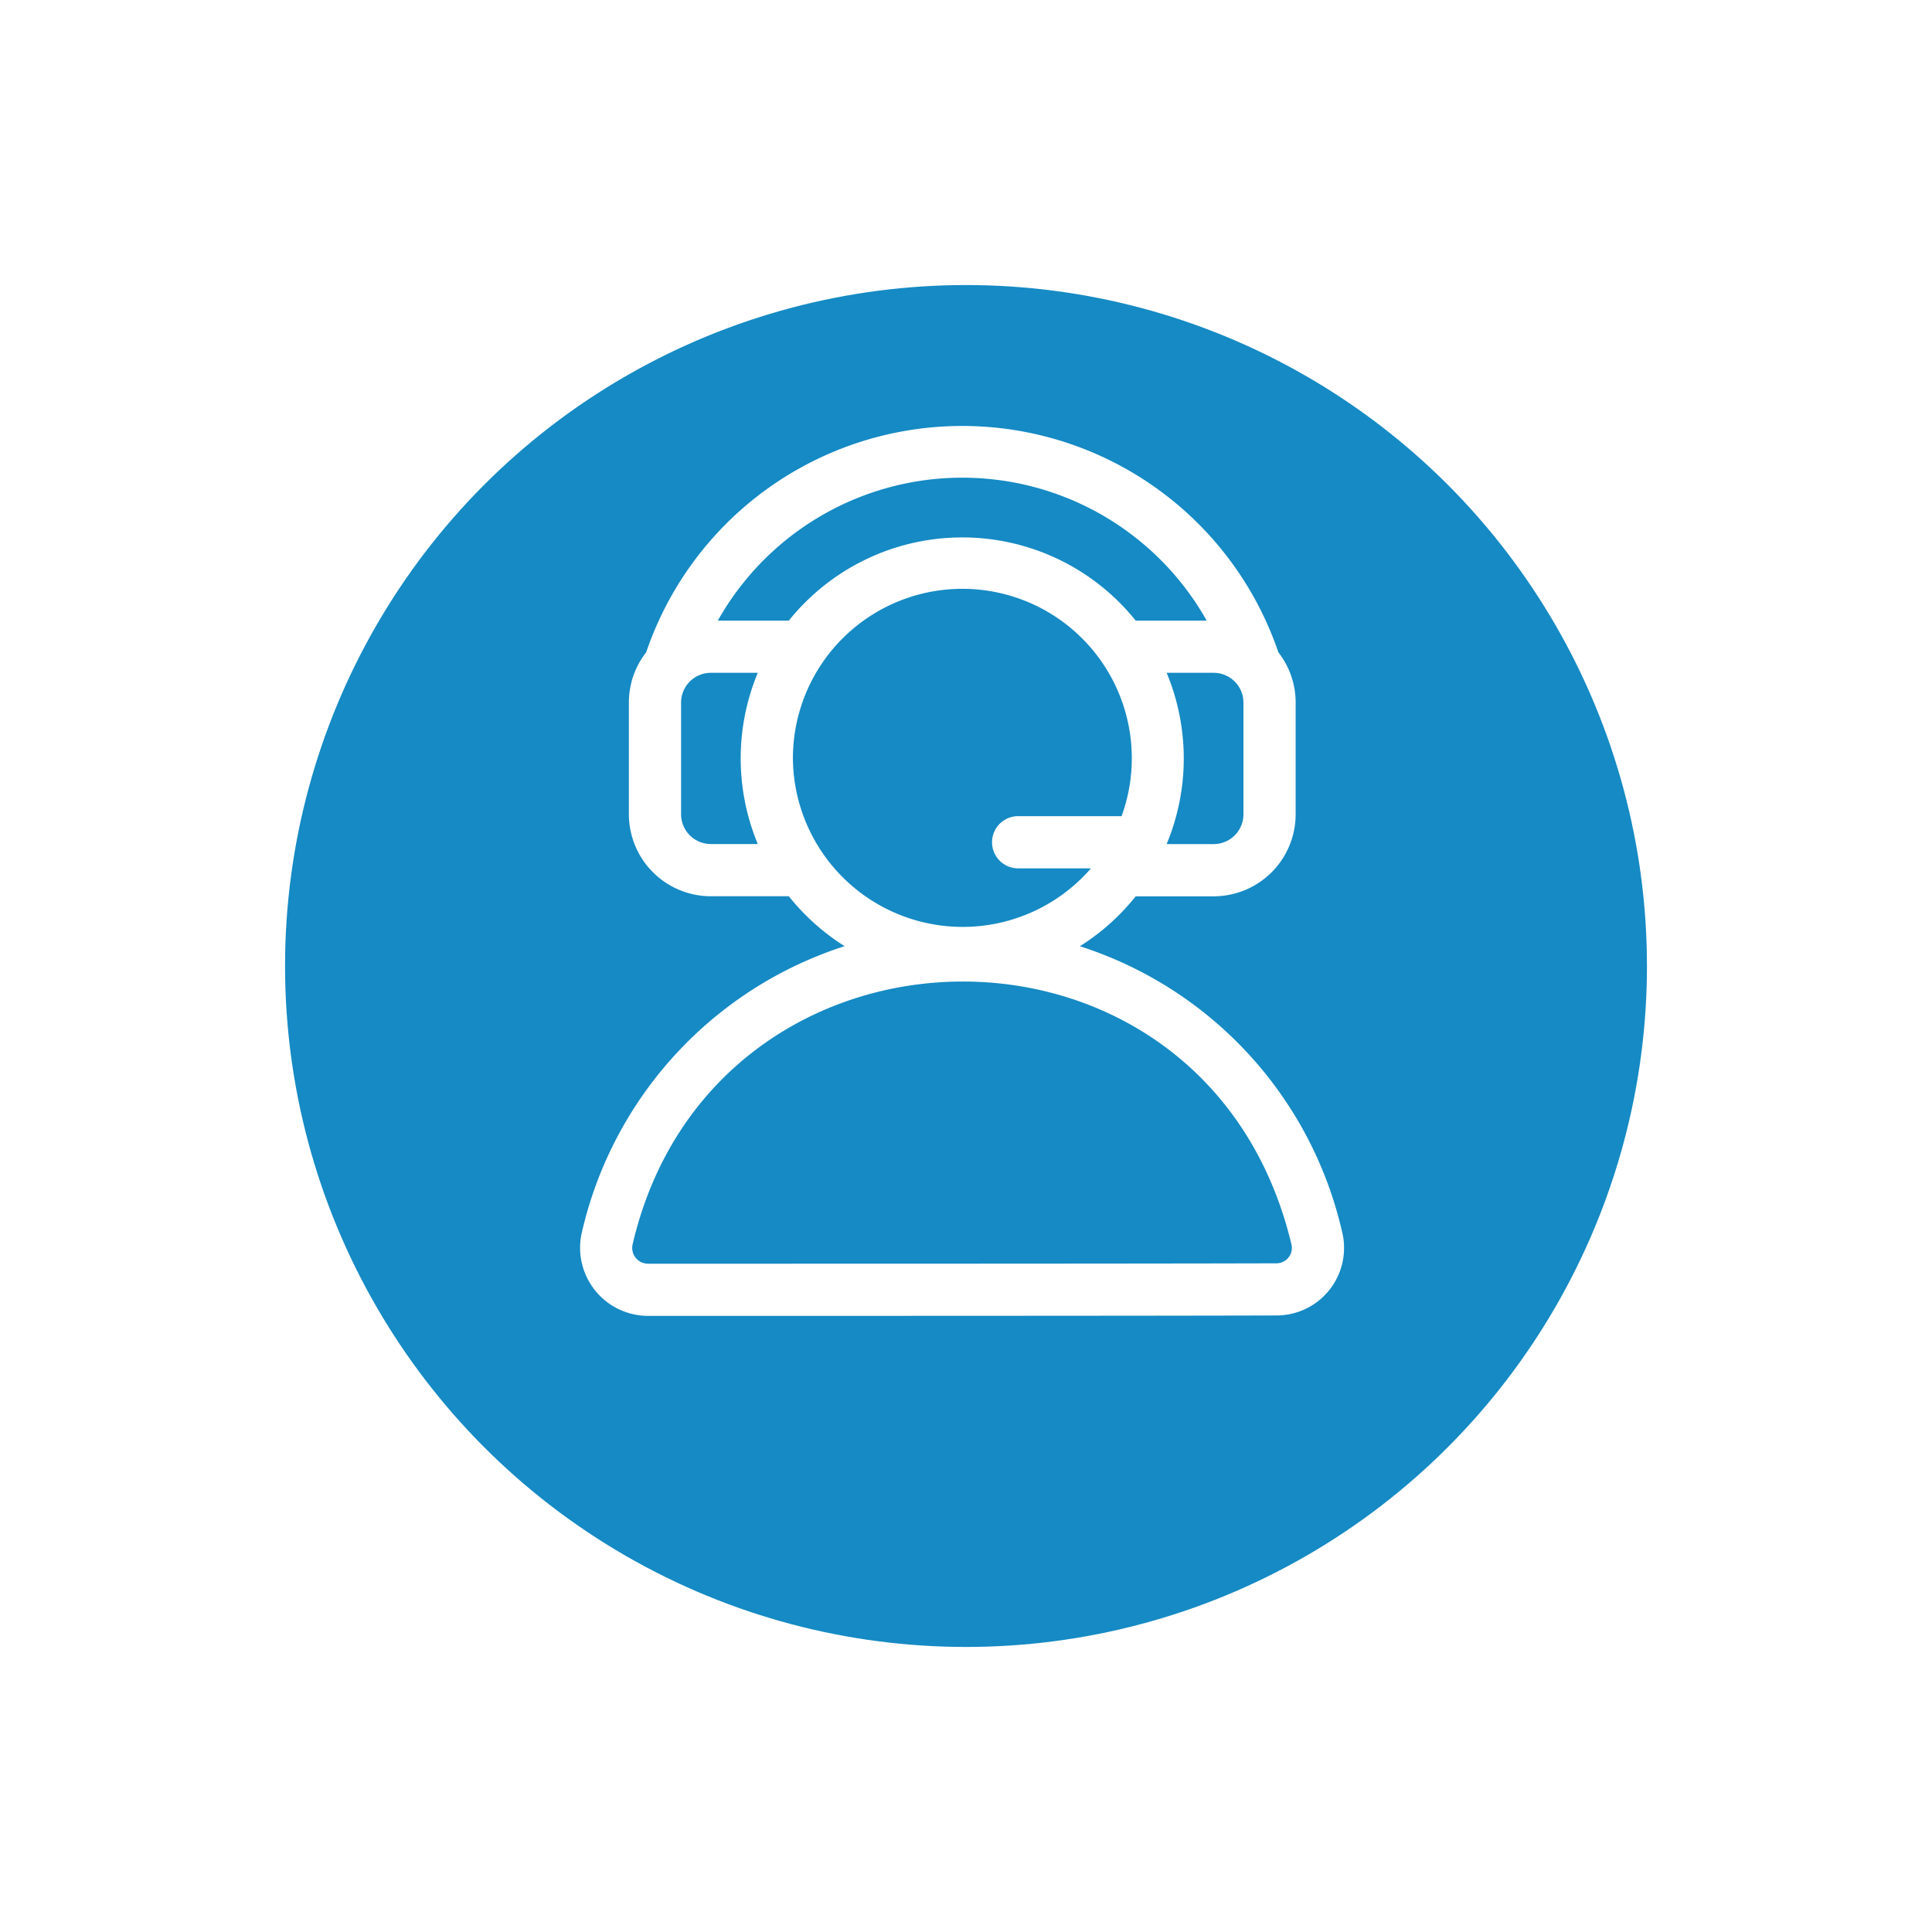
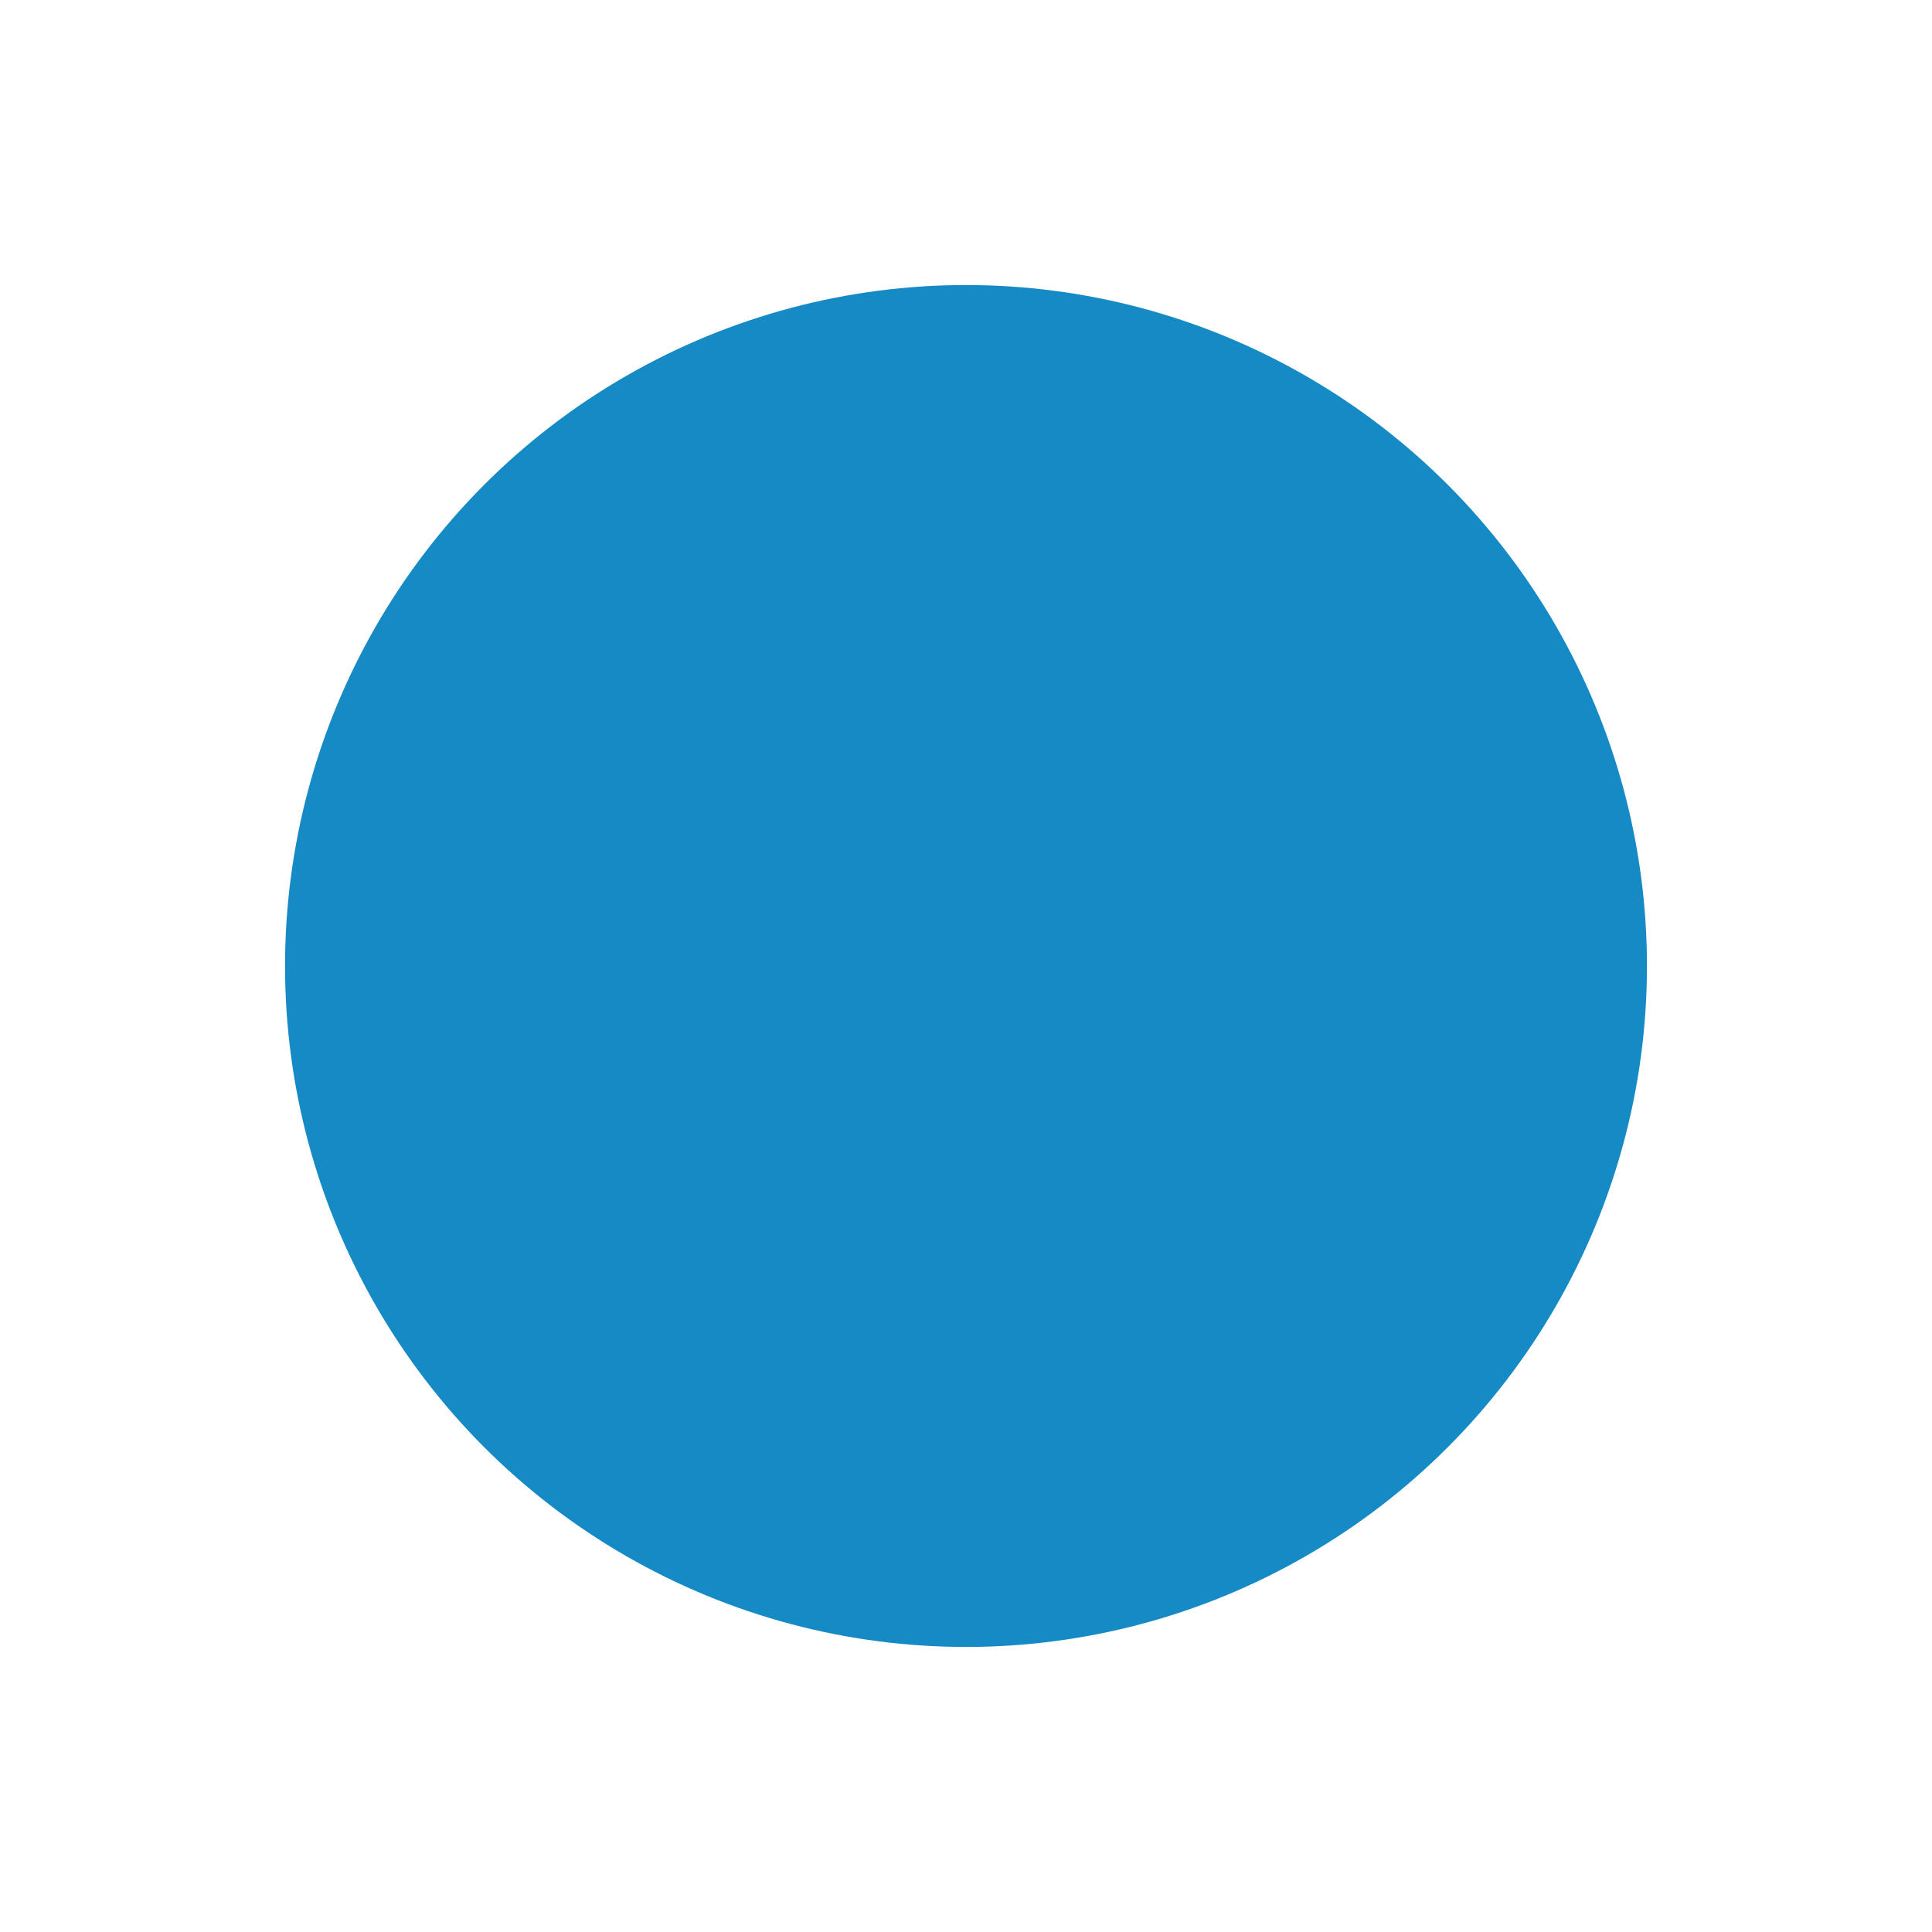
<svg xmlns="http://www.w3.org/2000/svg" width="61" height="61" viewBox="0 0 61 61">
  <defs>
    <filter id="Elipse_6" x="0" y="0" width="61" height="61" filterUnits="userSpaceOnUse">
      <feOffset dy="3" input="SourceAlpha" />
      <feGaussianBlur stdDeviation="3" result="blur" />
      <feFlood flood-color="#0979ce" flood-opacity="0.161" />
      <feComposite operator="in" in2="blur" />
      <feComposite in="SourceGraphic" />
    </filter>
  </defs>
  <g id="Grupo_402" data-name="Grupo 402" transform="translate(-11683 -251)">
    <g transform="matrix(1, 0, 0, 1, 11683, 251)" filter="url(#Elipse_6)">
      <circle id="Elipse_6-2" data-name="Elipse 6" cx="21.5" cy="21.5" r="21.5" transform="translate(9 6)" fill="#158ac4" />
    </g>
-     <path id="help-desk" d="M60.255,25.511a12.37,12.37,0,0,0-8.294-9.084,7.056,7.056,0,0,0,1.762-1.576h2.462a2.591,2.591,0,0,0,2.588-2.588V8.734a2.574,2.574,0,0,0-.546-1.588,10.542,10.542,0,0,0-19.96,0,2.575,2.575,0,0,0-.546,1.587v3.528a2.591,2.591,0,0,0,2.588,2.588h2.462a7.055,7.055,0,0,0,1.762,1.576,12.4,12.4,0,0,0-8.306,9.079,2.15,2.15,0,0,0,2.1,2.594c4.291,0,15.689,0,19.84-.013a2.133,2.133,0,0,0,2.088-2.576ZM57.125,8.734v3.528a.941.941,0,0,1-.94.94H54.7a7.035,7.035,0,0,0,0-5.408h1.482A.941.941,0,0,1,57.125,8.734ZM41.791,13.2H40.309a.941.941,0,0,1-.94-.94V8.734a.941.941,0,0,1,.94-.94h1.482A7.035,7.035,0,0,0,41.791,13.2ZM40.529,6.146a8.856,8.856,0,0,1,15.436,0H53.723a7.021,7.021,0,0,0-10.952,0ZM42.9,10.5A5.35,5.35,0,1,1,53.278,12.32H50.011a.824.824,0,0,0,0,1.648h2.3A5.361,5.361,0,0,1,42.9,10.5ZM58.544,26.259a.485.485,0,0,1-.38.179c-4.151.013-15.548.013-19.838.013a.5.5,0,0,1-.49-.6c2.543-10.958,18.139-11.2,20.807,0A.484.484,0,0,1,58.544,26.259Z" transform="translate(11665.135 264.449)" fill="#FFF" />
  </g>
</svg>